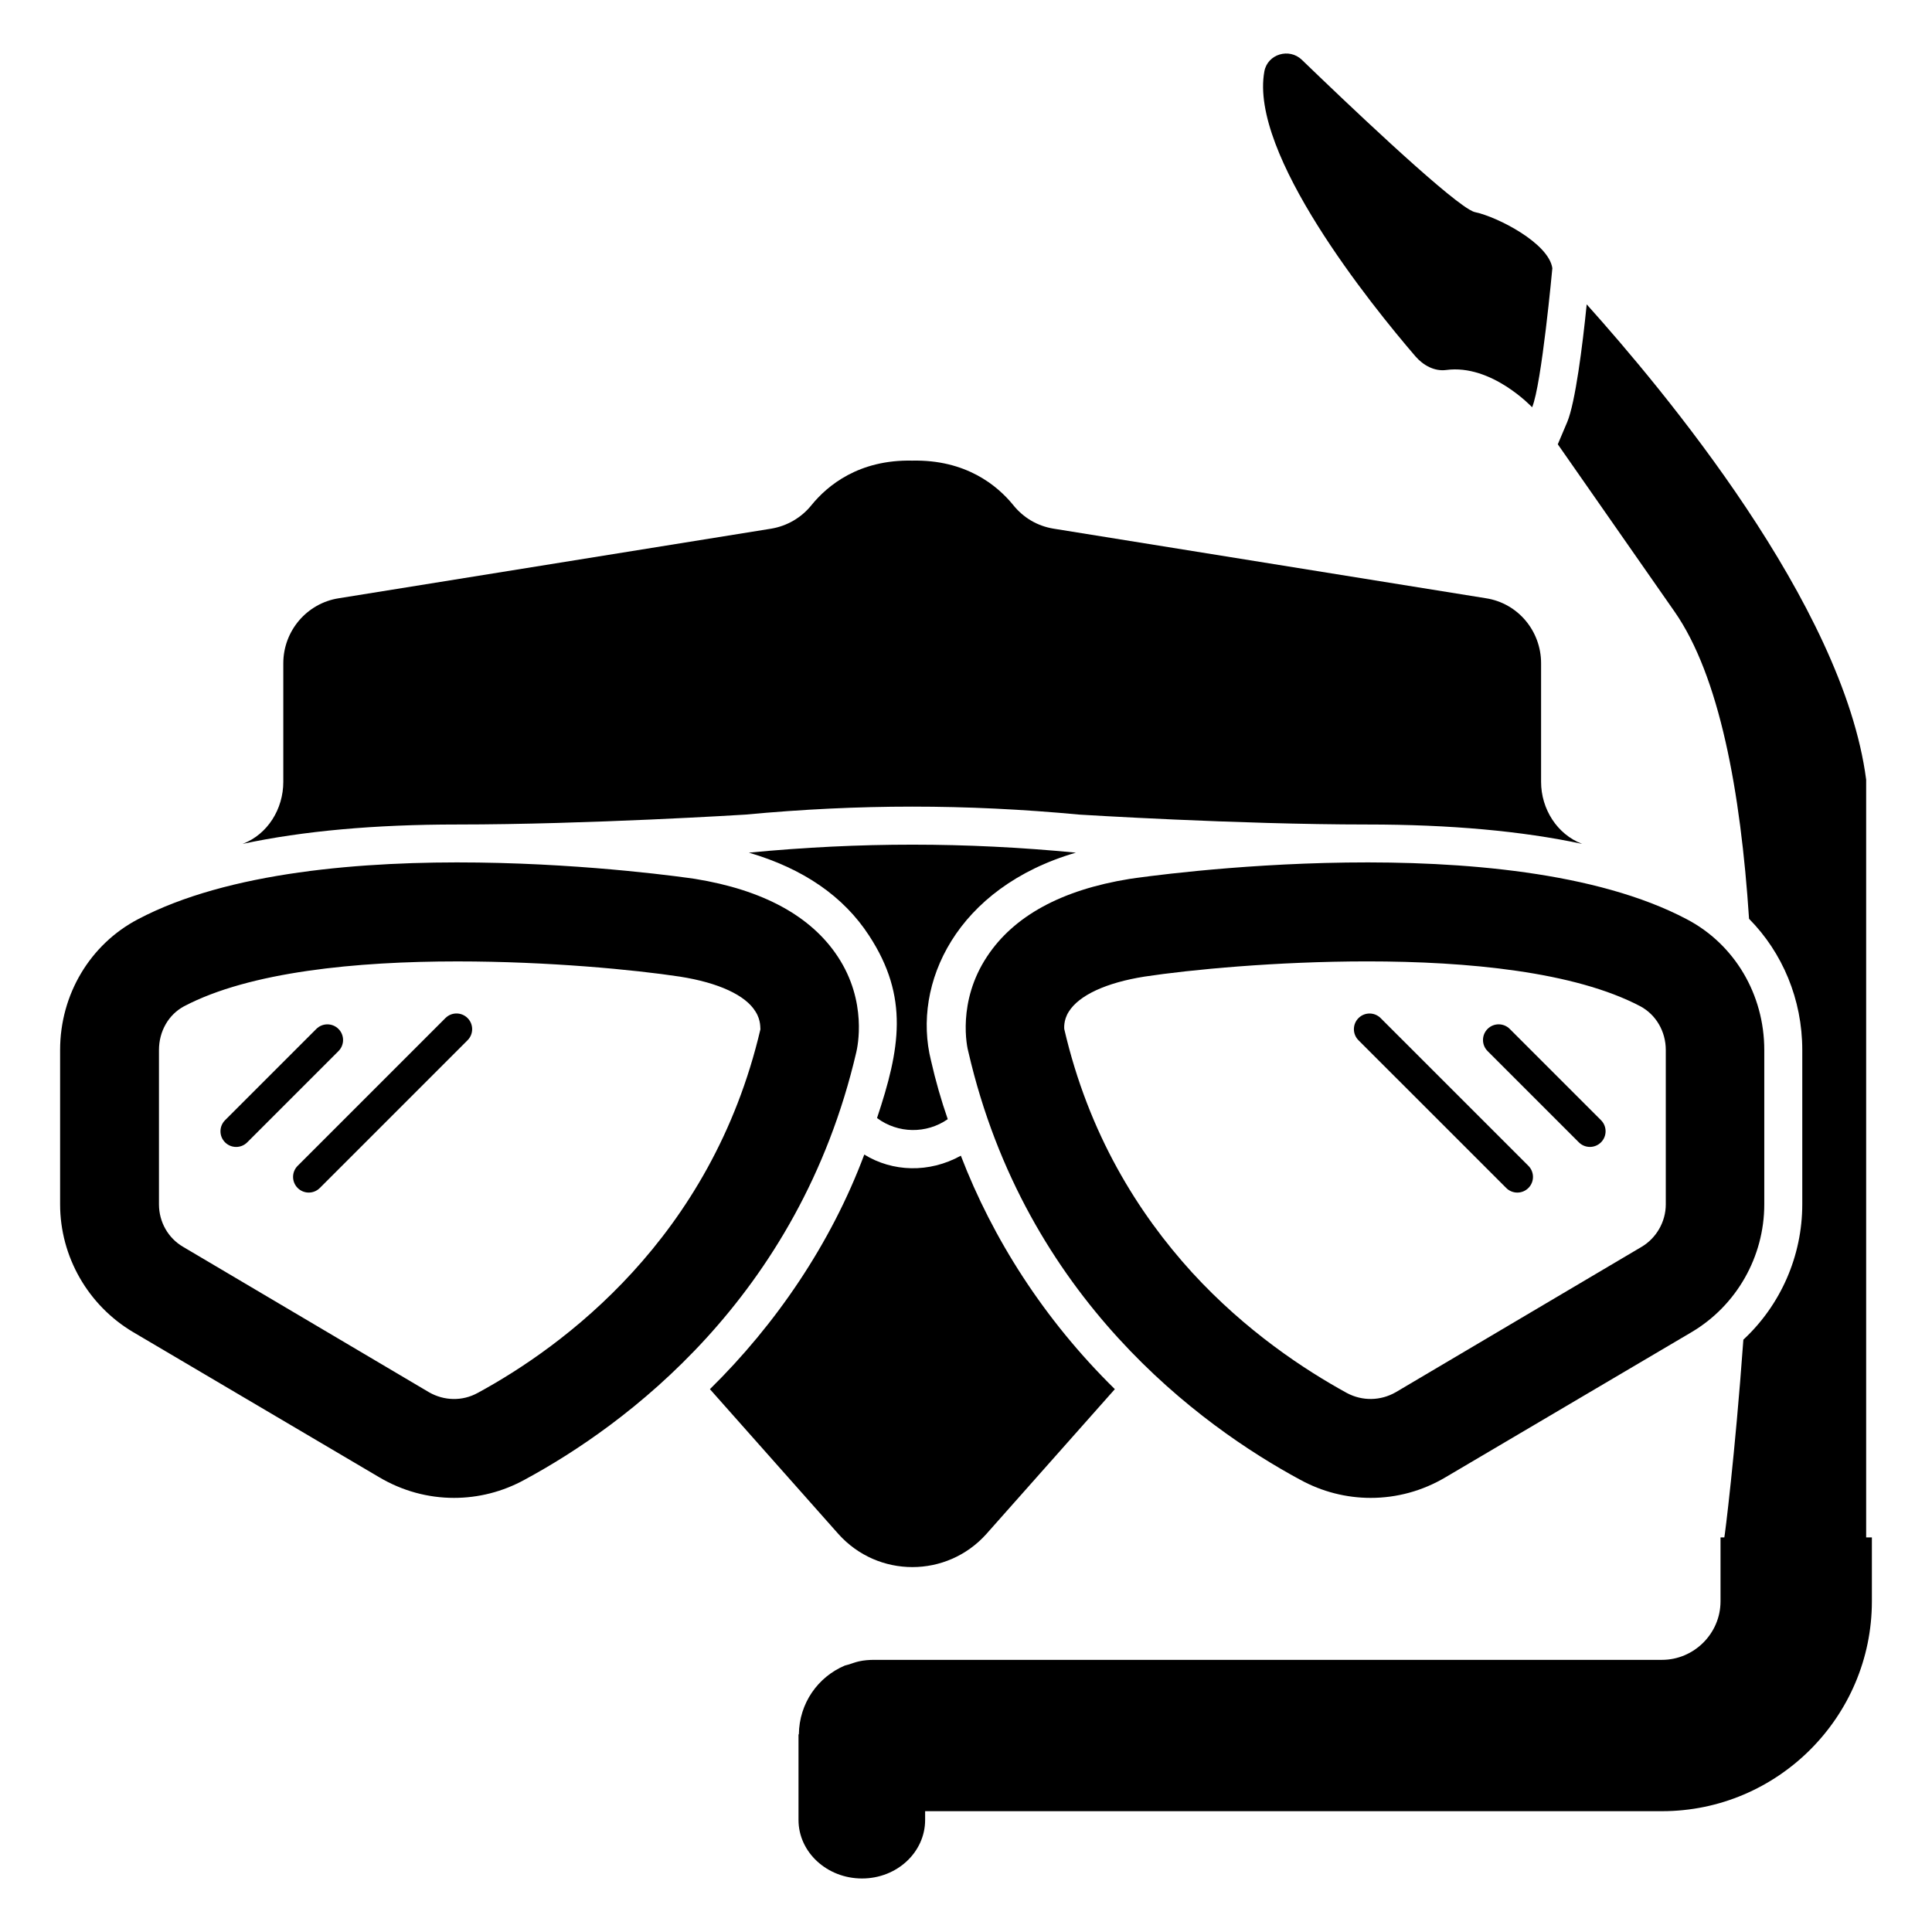
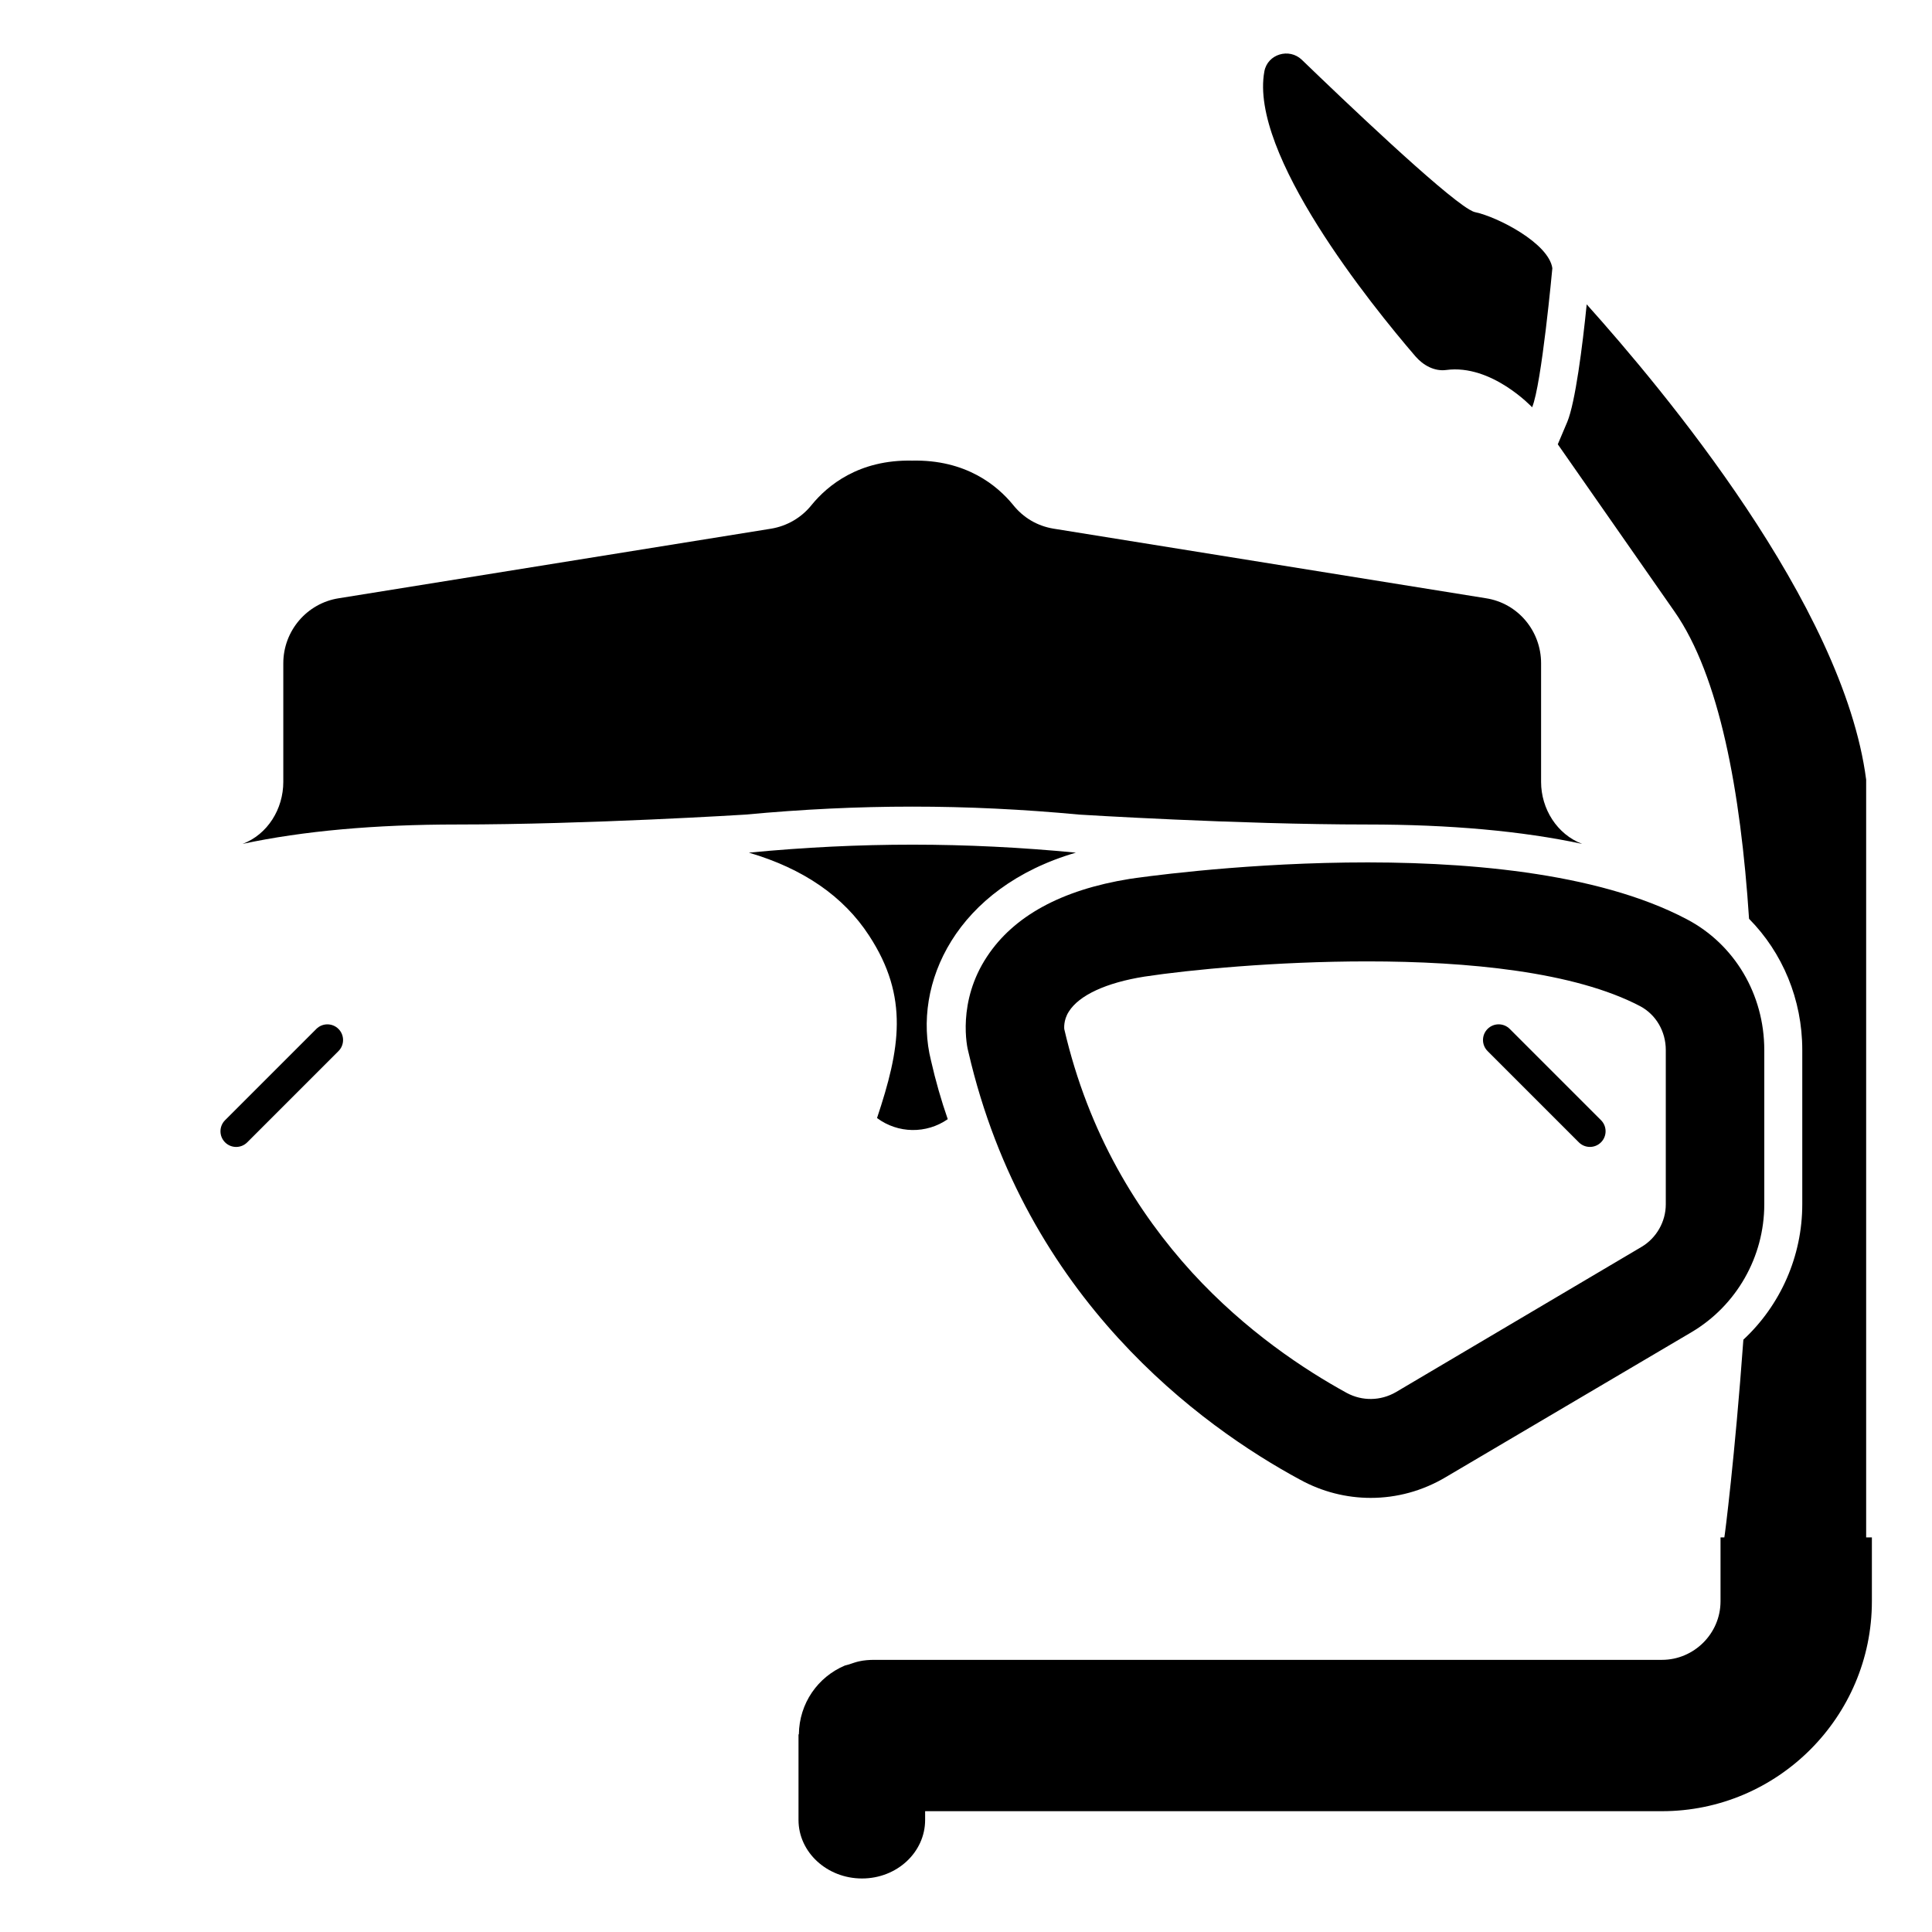
<svg xmlns="http://www.w3.org/2000/svg" fill="#000000" width="800px" height="800px" version="1.1" viewBox="144 144 512 512">
  <g>
-     <path d="m405.39 550.53 34.055-38.391c-18.832-18.496-32.41-39.98-40.809-61.867-8.445 4.668-18.129 4.293-25.594-0.301-8.797 23.566-23.461 45.035-40.91 62.172l34.059 38.391c10.48 11.684 28.719 11.684 39.199-0.004z" />
    <path d="m341.51 359.88c15.113-1.41 29.625-2.117 44.234-2.117 14.711 0 29.223 0.707 44.336 2.117 0 0 41.816 2.621 76.277 2.621 21.867 0 40.91 1.715 56.93 5.137-6.648-2.519-10.883-9.27-10.883-16.426v-31.438c0-8.566-6.144-15.922-14.609-17.23l-114.57-18.438c-4.332-0.707-8.062-2.922-10.781-6.348-4.133-5.039-12.395-11.992-26.703-11.688-14.207-0.301-22.469 6.648-26.602 11.688-2.719 3.426-6.551 5.644-10.781 6.348l-114.57 18.438c-8.465 1.309-14.711 8.664-14.711 17.23v31.438c0 7.152-4.133 13.906-10.781 16.426 16.02-3.426 35.066-5.137 56.828-5.137 34.562 0 76.379-2.621 76.379-2.621z" />
    <path d="m429.12 369.96c-29.305-2.809-57.148-2.832-86.656 0 14.41 4.231 25.09 11.586 31.84 21.965 10.711 16.359 8.195 30.133 2.117 48.367 5.543 4.133 13.098 4.231 18.742 0.301-1.715-4.938-3.223-10.176-4.434-15.516-5.102-20.387 6.738-45.887 38.391-55.117z" />
-     <path d="m365.99 397.47c-7.055-10.68-19.75-17.633-37.785-20.555-4.031-0.605-99.855-14.508-147.62 10.68-12.695 6.648-20.656 19.949-20.656 34.66v40.91c0 13.906 7.457 26.801 19.348 33.855l65.094 38.391c6.246 3.727 13.098 5.543 19.949 5.543 6.449 0 12.898-1.613 18.742-4.836 26.301-14.207 72.648-47.961 87.863-113.26 0.301-1.309 3.023-13.398-4.938-25.391zm-95.422 115.68c-4.031 2.215-8.867 2.117-12.898-0.203l-65.094-38.492c-4.031-2.316-6.449-6.648-6.449-11.285v-40.91c0-4.938 2.519-9.371 6.648-11.586 17.434-9.168 45.746-11.891 72.449-11.891 24.184 0 46.953 2.215 58.945 4.031 10.277 1.613 17.434 4.938 20.051 9.27 1.512 2.316 1.211 4.637 1.309 4.637-12.992 55.52-52.492 84.234-74.961 96.43z" />
    <path d="m488.52 536.12c5.844 3.223 12.293 4.836 18.742 4.836 6.852 0 13.703-1.812 19.949-5.543l65.094-38.391c11.891-7.055 19.246-19.949 19.246-33.855v-40.91c0-14.711-7.859-28.012-20.555-34.66-47.762-25.191-143.59-11.285-147.62-10.68-18.137 2.922-30.73 9.875-37.785 20.555-7.961 11.992-5.34 24.082-4.938 25.391 15.113 65.293 61.562 99.051 87.863 113.26zm-61.266-124.04c2.719-4.332 9.875-7.656 20.051-9.27 11.992-1.816 34.863-4.031 59.047-4.031 26.602 0 54.914 2.719 72.348 11.891 4.133 2.215 6.75 6.648 6.75 11.586v40.91c0 4.637-2.519 8.969-6.449 11.285l-65.094 38.492c-4.031 2.316-8.867 2.418-13 0.203-11.184-6.144-26.703-16.324-41.012-31.941-14.309-15.719-27.406-36.676-33.855-64.488 0.008 0-0.297-2.32 1.215-4.637z" />
    <path d="m527.27 242.05c12.031-1.609 22.758 9.883 22.758 9.883 2.523-5.992 5.359-36.855 5.359-36.855-0.945-6.621-14.504-13.598-20.496-14.859-0.367-0.078-0.879-0.316-1.523-0.695-7.582-4.492-33.035-28.738-44.363-39.672-3.352-3.234-9.086-1.523-9.934 3.059-4.039 21.859 28.32 61.891 40.027 75.516 2.059 2.387 5.047 4.043 8.172 3.625z" />
    <path d="m638.55 551.43v-200.82c-6.047-46.453-54.008-103.58-74.059-125.95-1.109 11.082-3.023 25.996-5.141 31.137l-2.519 5.945 30.934 44.336c11.891 17.027 17.531 47.559 19.75 81.414 8.867 8.969 14.105 21.363 14.105 34.762v40.91c0 13.703-5.742 26.703-15.617 35.871v0.102c-2.215 30.633-4.938 52.094-5.039 52.297h-1.008v16.93c0 8.566-7.055 15.516-15.516 15.516h-208.68c-1.41 0-2.82 0.102-4.133 0.402-0.906 0.203-1.715 0.504-2.621 0.805-0.402 0.102-0.707 0.203-1.109 0.301-7.152 3.023-12.09 9.977-12.191 18.238l-0.094 0.004v22.672c0 8.566 7.559 15.516 16.828 15.516 9.27 0 16.727-6.953 16.727-15.516v-2.316h195.28c30.633 0 55.621-24.988 55.621-55.621v-16.93z" />
    <path d="m233.7 416.68c-1.621-1.621-4.25-1.621-5.871 0l-24.184 24.184c-1.621 1.621-1.621 4.25 0 5.871 1.621 1.621 4.246 1.625 5.871 0l24.184-24.184c1.621-1.621 1.621-4.25 0-5.871z" />
-     <path d="m262.04 413.8-39.156 39.156c-1.621 1.621-1.621 4.25 0 5.871 1.621 1.621 4.246 1.625 5.871 0l39.156-39.156c1.621-1.621 1.621-4.25 0-5.871-1.621-1.625-4.25-1.625-5.871 0z" />
    <path d="m562.41 446.73c1.621 1.621 4.246 1.625 5.871 0 1.621-1.621 1.621-4.25 0-5.871l-24.184-24.184c-1.621-1.621-4.25-1.621-5.871 0-1.621 1.621-1.621 4.25 0 5.871z" />
-     <path d="m543.17 458.83c1.621 1.621 4.246 1.625 5.871 0 1.621-1.621 1.621-4.25 0-5.871l-39.156-39.152c-1.621-1.621-4.25-1.621-5.871 0-1.621 1.621-1.621 4.25 0 5.871z" />
  </g>
</svg>